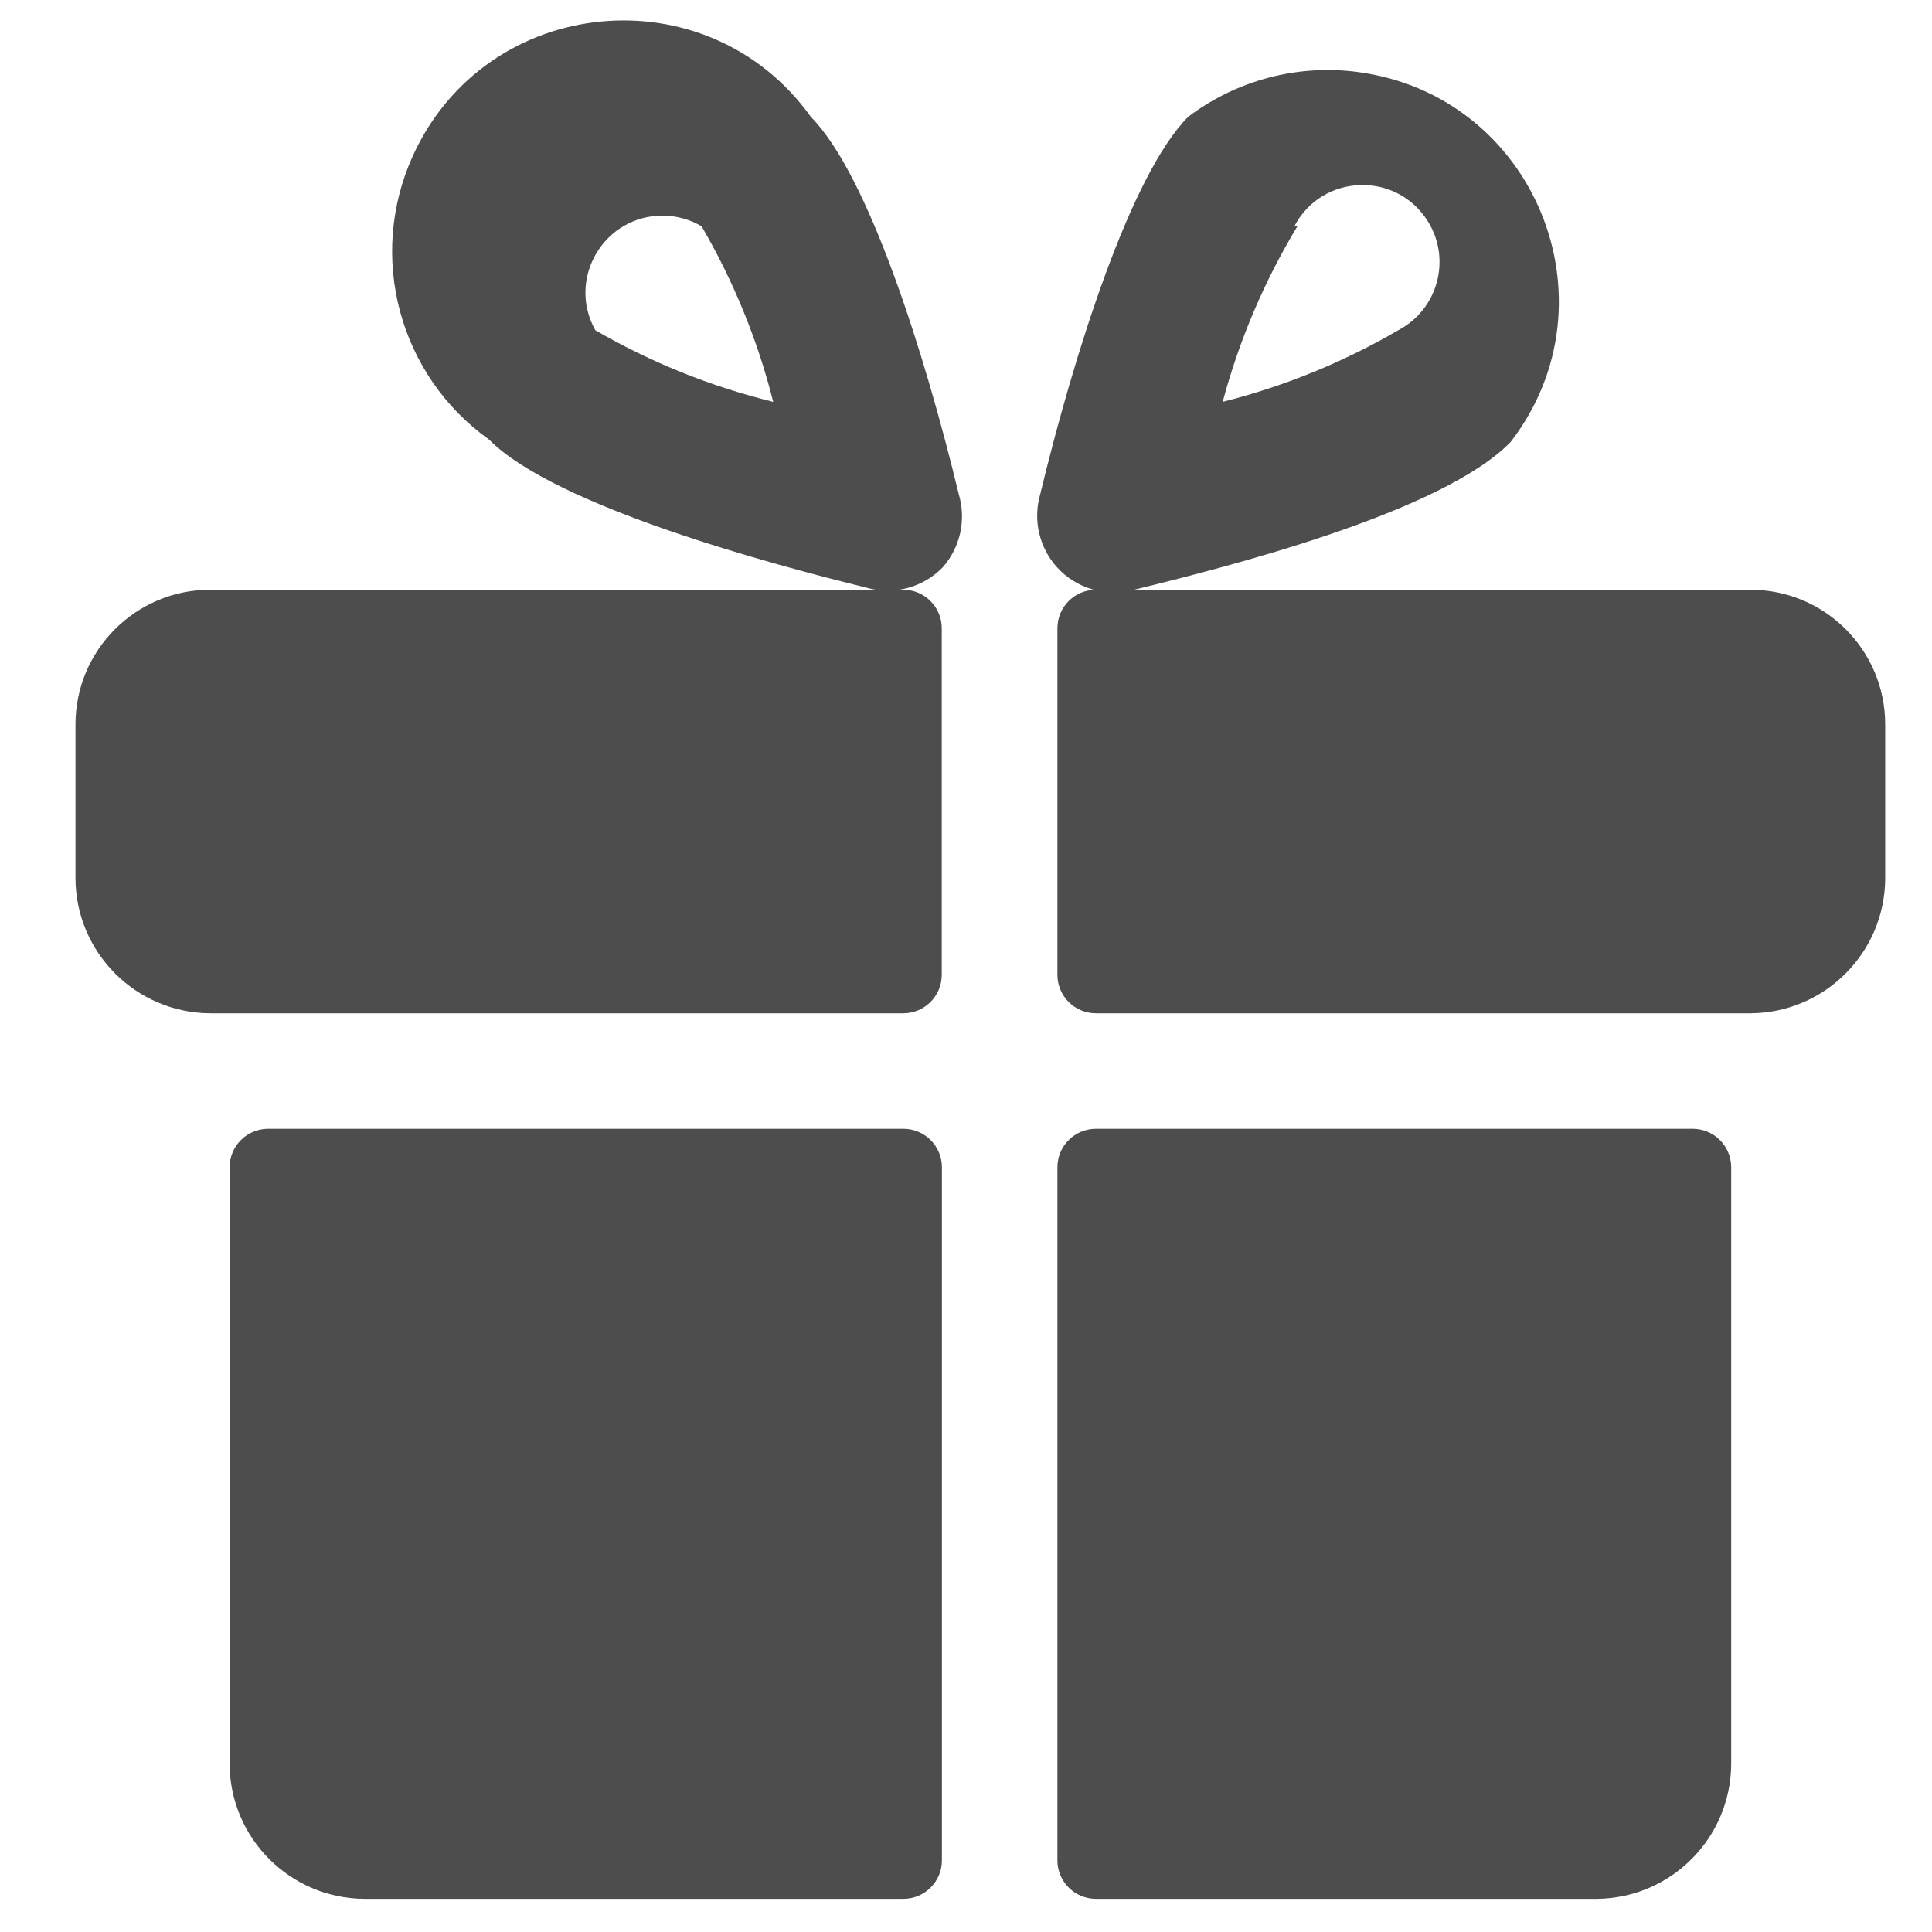
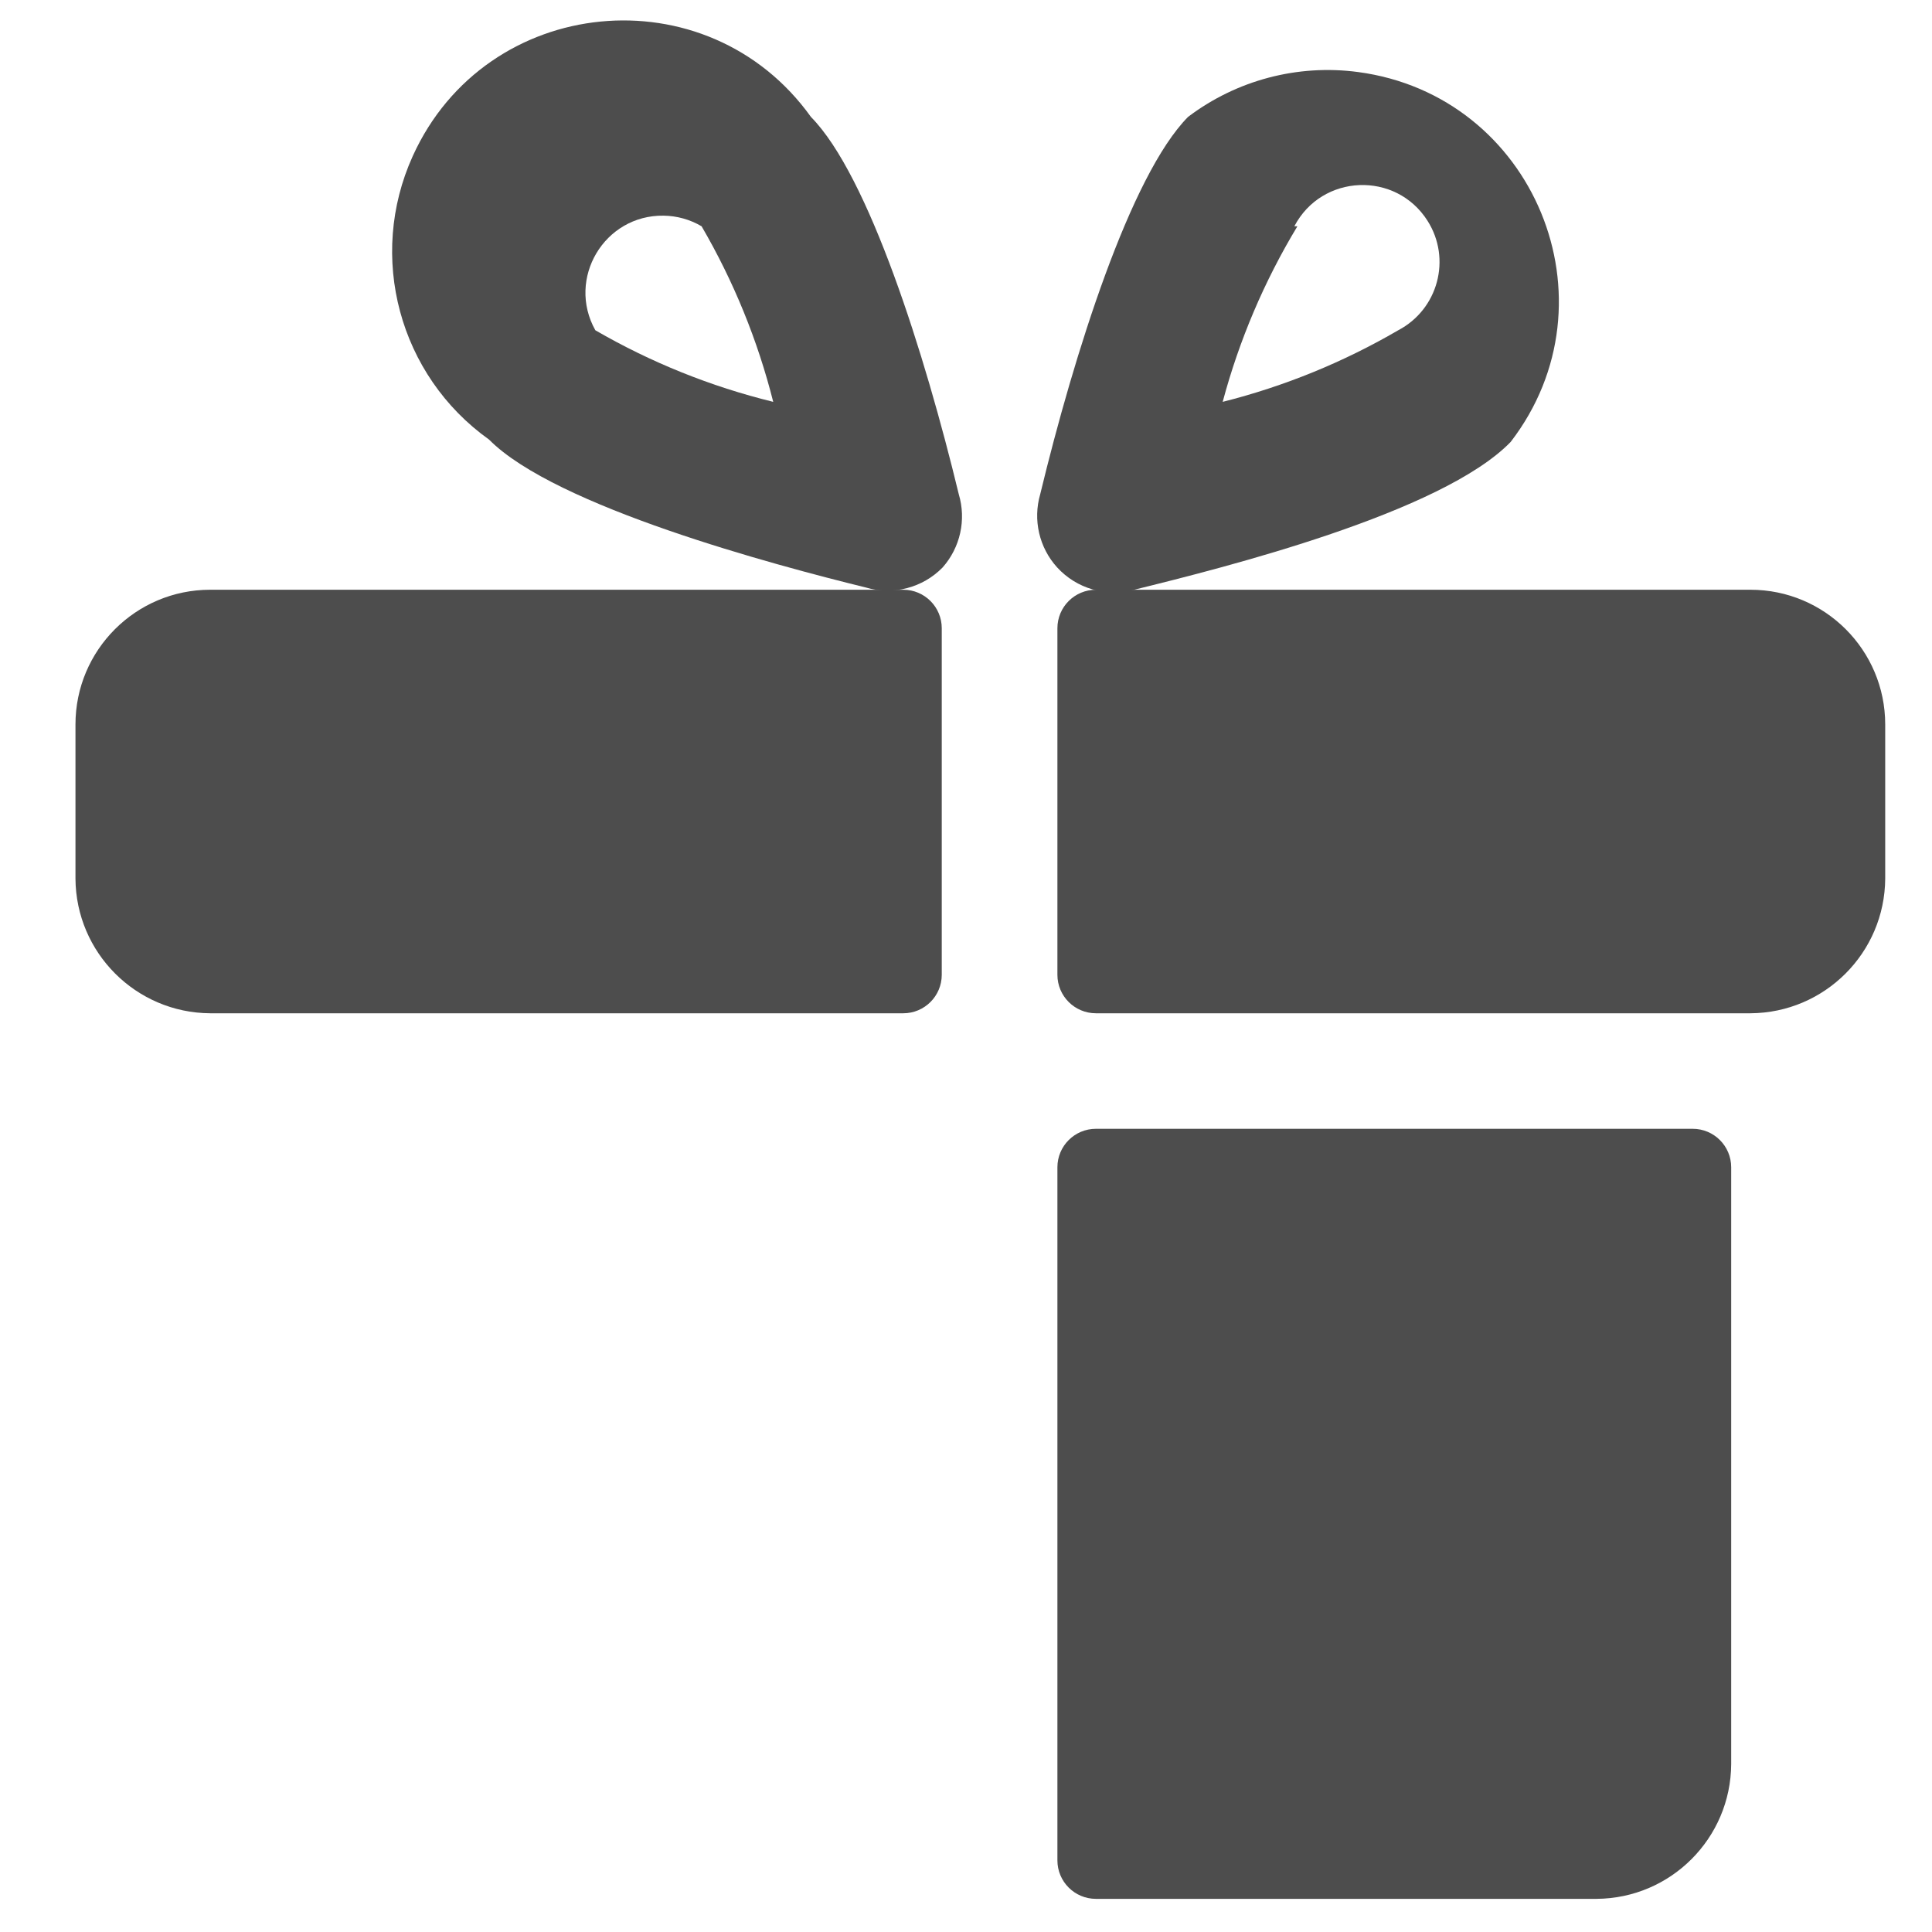
<svg xmlns="http://www.w3.org/2000/svg" width="64" height="64" viewBox="0 0 64 64" fill="none">
  <path d="M35.028 32.291C35.028 32.995 35.599 33.566 36.304 33.566H57.986C60.445 33.552 62.436 31.562 62.45 29.102V24C62.45 21.535 60.451 19.536 57.986 19.536H36.304C35.599 19.536 35.028 20.107 35.028 20.812V32.291Z" fill="#4D4D4D" />
  <path d="M11.428 33.566H29.922C30.626 33.566 31.197 32.995 31.197 32.29V20.811C31.197 20.107 30.626 19.536 29.922 19.536H6.964C4.499 19.536 2.5 21.534 2.5 24V29.102C2.514 31.561 4.505 33.552 6.964 33.566H11.428Z" fill="#4D4D4D" />
-   <path d="M31.202 38.668C31.202 37.964 30.631 37.393 29.926 37.393H8.882C8.178 37.393 7.606 37.964 7.606 38.668V58.438C7.62 60.898 9.611 62.888 12.07 62.902H29.926C30.631 62.902 31.202 62.331 31.202 61.627V38.668Z" fill="#4D4D4D" />
  <path d="M36.304 37.393C35.599 37.393 35.028 37.964 35.028 38.668V61.627C35.028 62.331 35.599 62.902 36.304 62.902H52.884C55.344 62.888 57.334 60.897 57.348 58.438V38.668C57.348 37.964 56.777 37.393 56.073 37.393H36.304Z" fill="#4D4D4D" />
  <path d="M35.019 18.796C35.664 19.501 36.648 19.786 37.57 19.536C40.58 18.796 47.773 16.985 50.044 14.638C53.636 9.969 50.826 3.162 44.986 2.386C42.987 2.12 40.963 2.655 39.355 3.873C37.443 5.812 35.58 11.73 34.458 16.373C34.212 17.223 34.424 18.141 35.019 18.796ZM42.876 7.496C43.788 5.756 46.24 5.657 47.29 7.316C48.088 8.575 47.639 10.247 46.319 10.94C44.502 11.999 42.544 12.798 40.503 13.312C41.05 11.266 41.883 9.308 42.978 7.496H42.876Z" fill="#4D4D4D" />
  <path d="M31.761 16.373C30.639 11.731 28.777 5.813 26.864 3.874C23.433 -0.915 16.105 -0.195 13.673 5.17C12.162 8.503 13.222 12.439 16.201 14.562C18.395 16.782 25.665 18.72 28.675 19.46C29.582 19.729 30.564 19.474 31.226 18.797C31.811 18.136 32.014 17.219 31.761 16.373ZM19.721 10.94C18.763 9.226 20.019 7.117 21.982 7.144C22.425 7.15 22.86 7.271 23.241 7.496C24.301 9.314 25.1 11.272 25.614 13.312C23.547 12.805 21.563 12.007 19.721 10.94Z" fill="#4D4D4D" />
</svg>